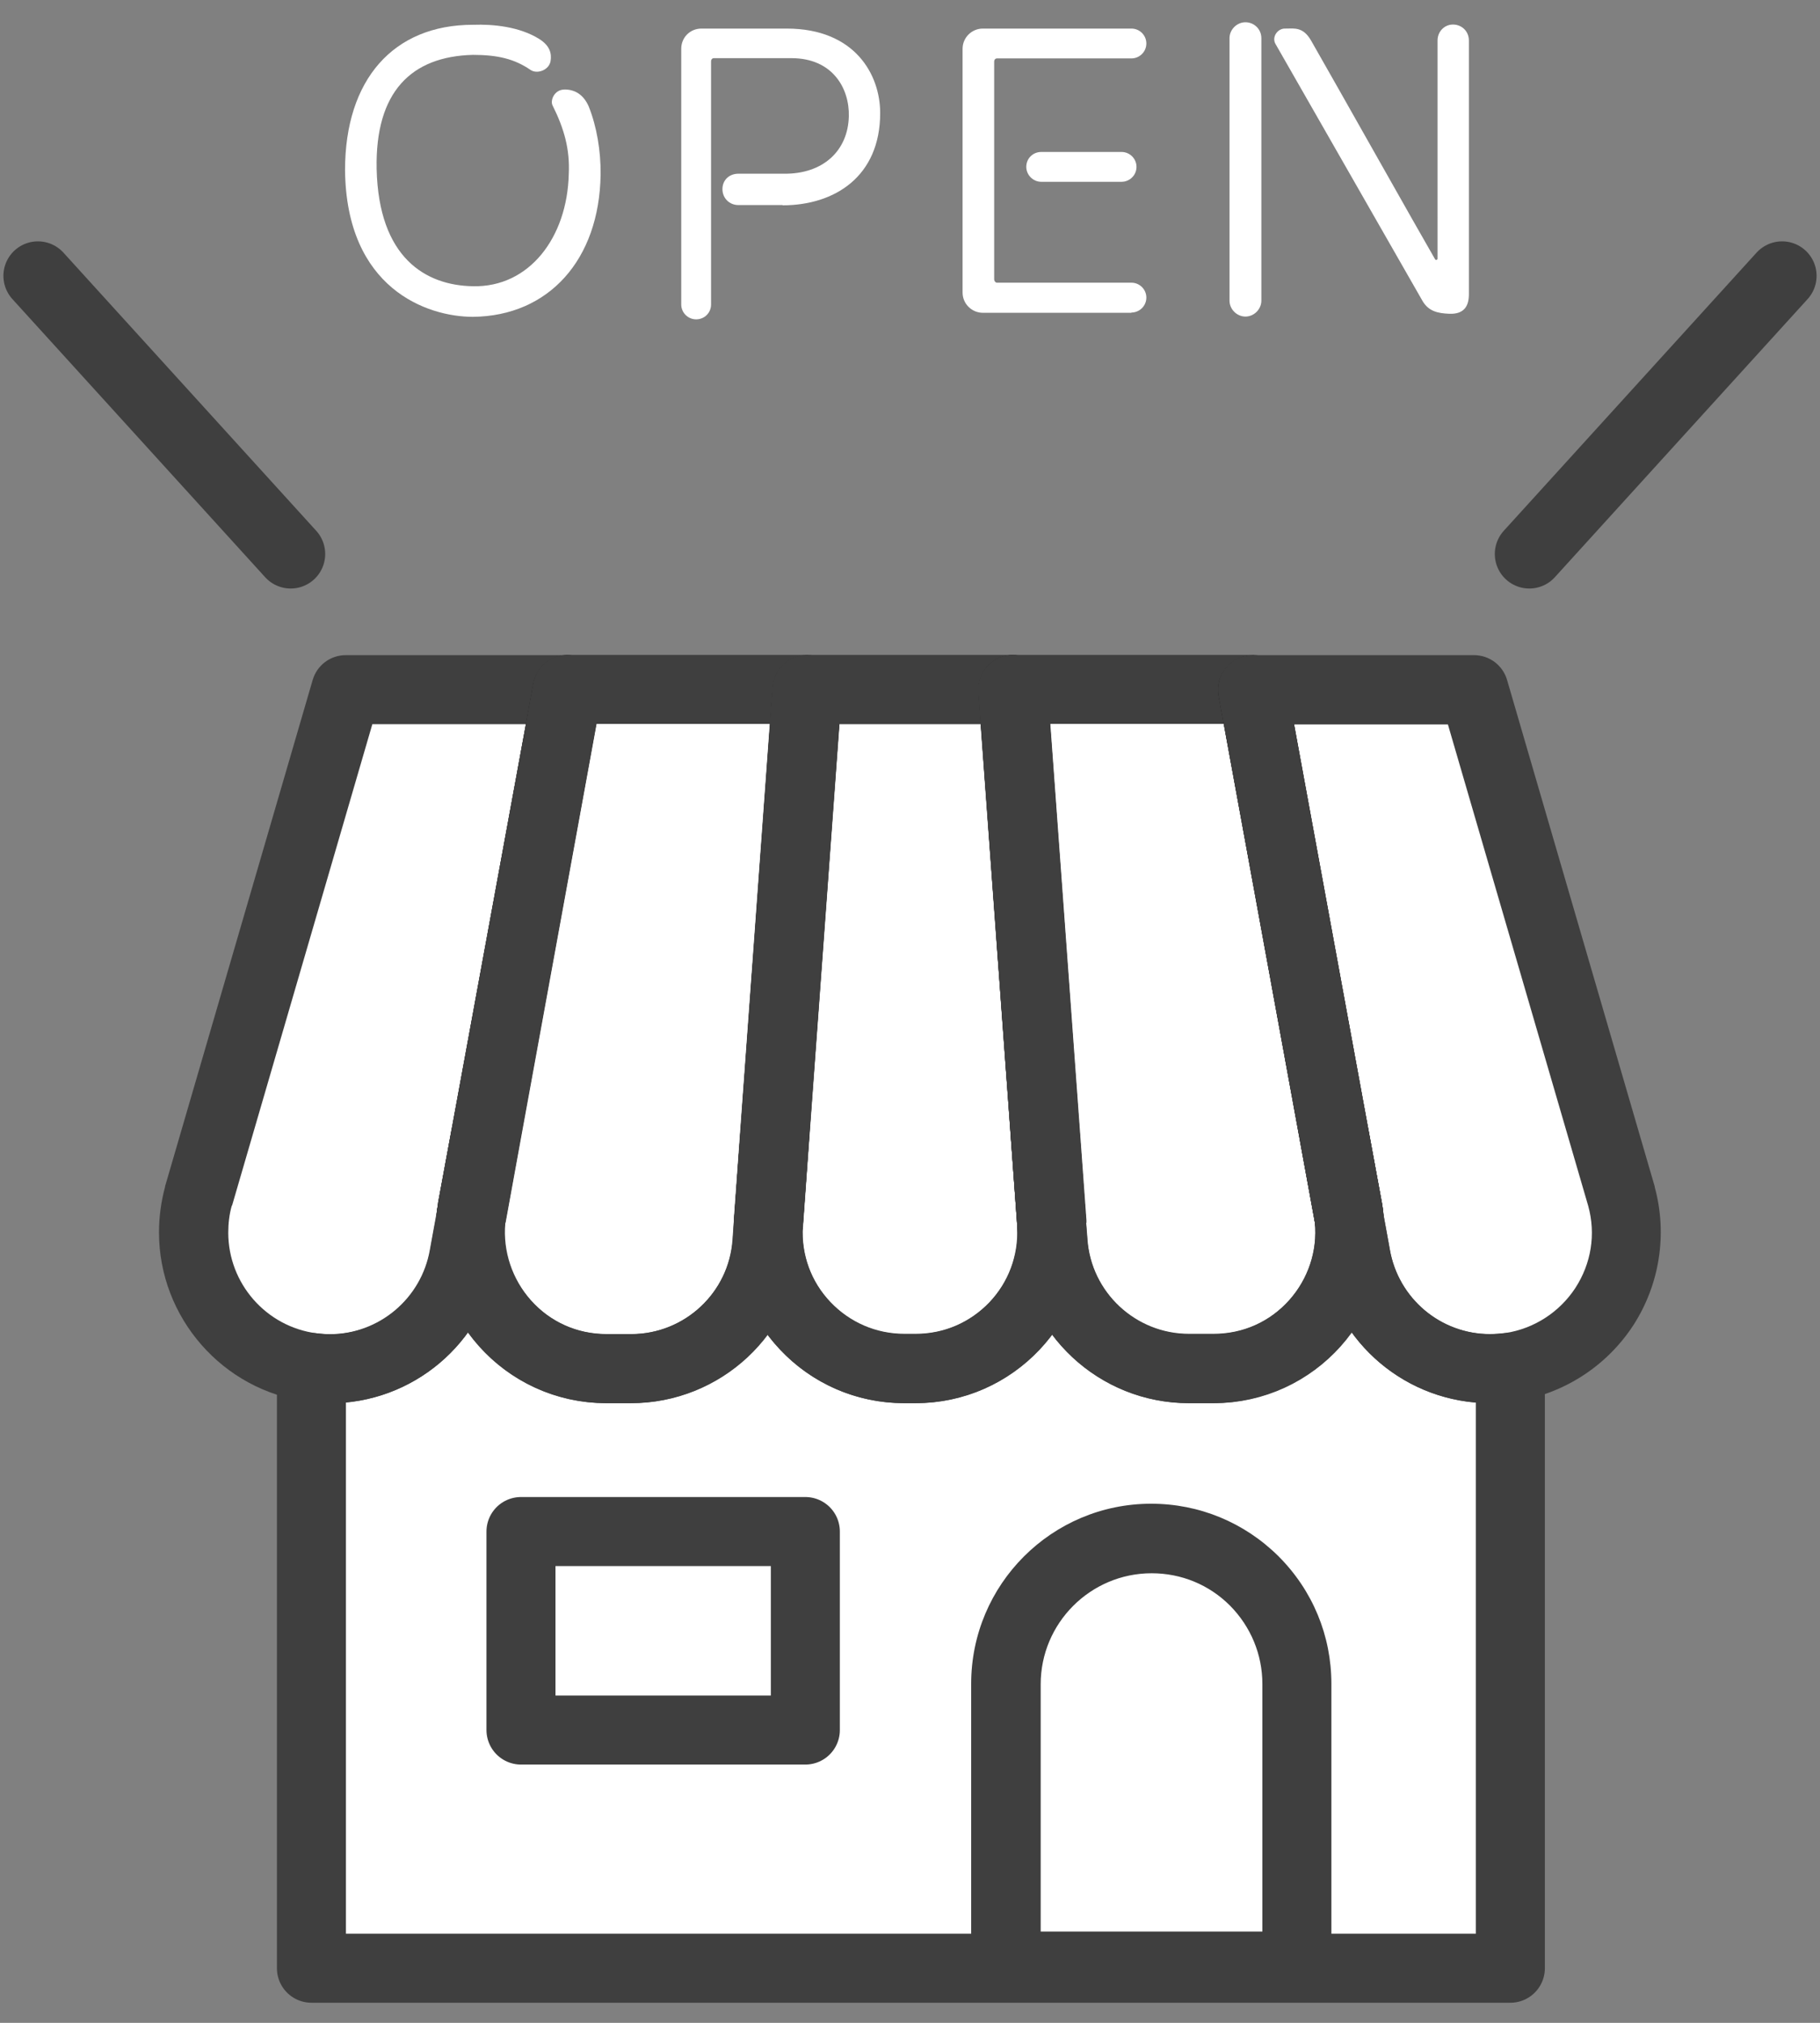
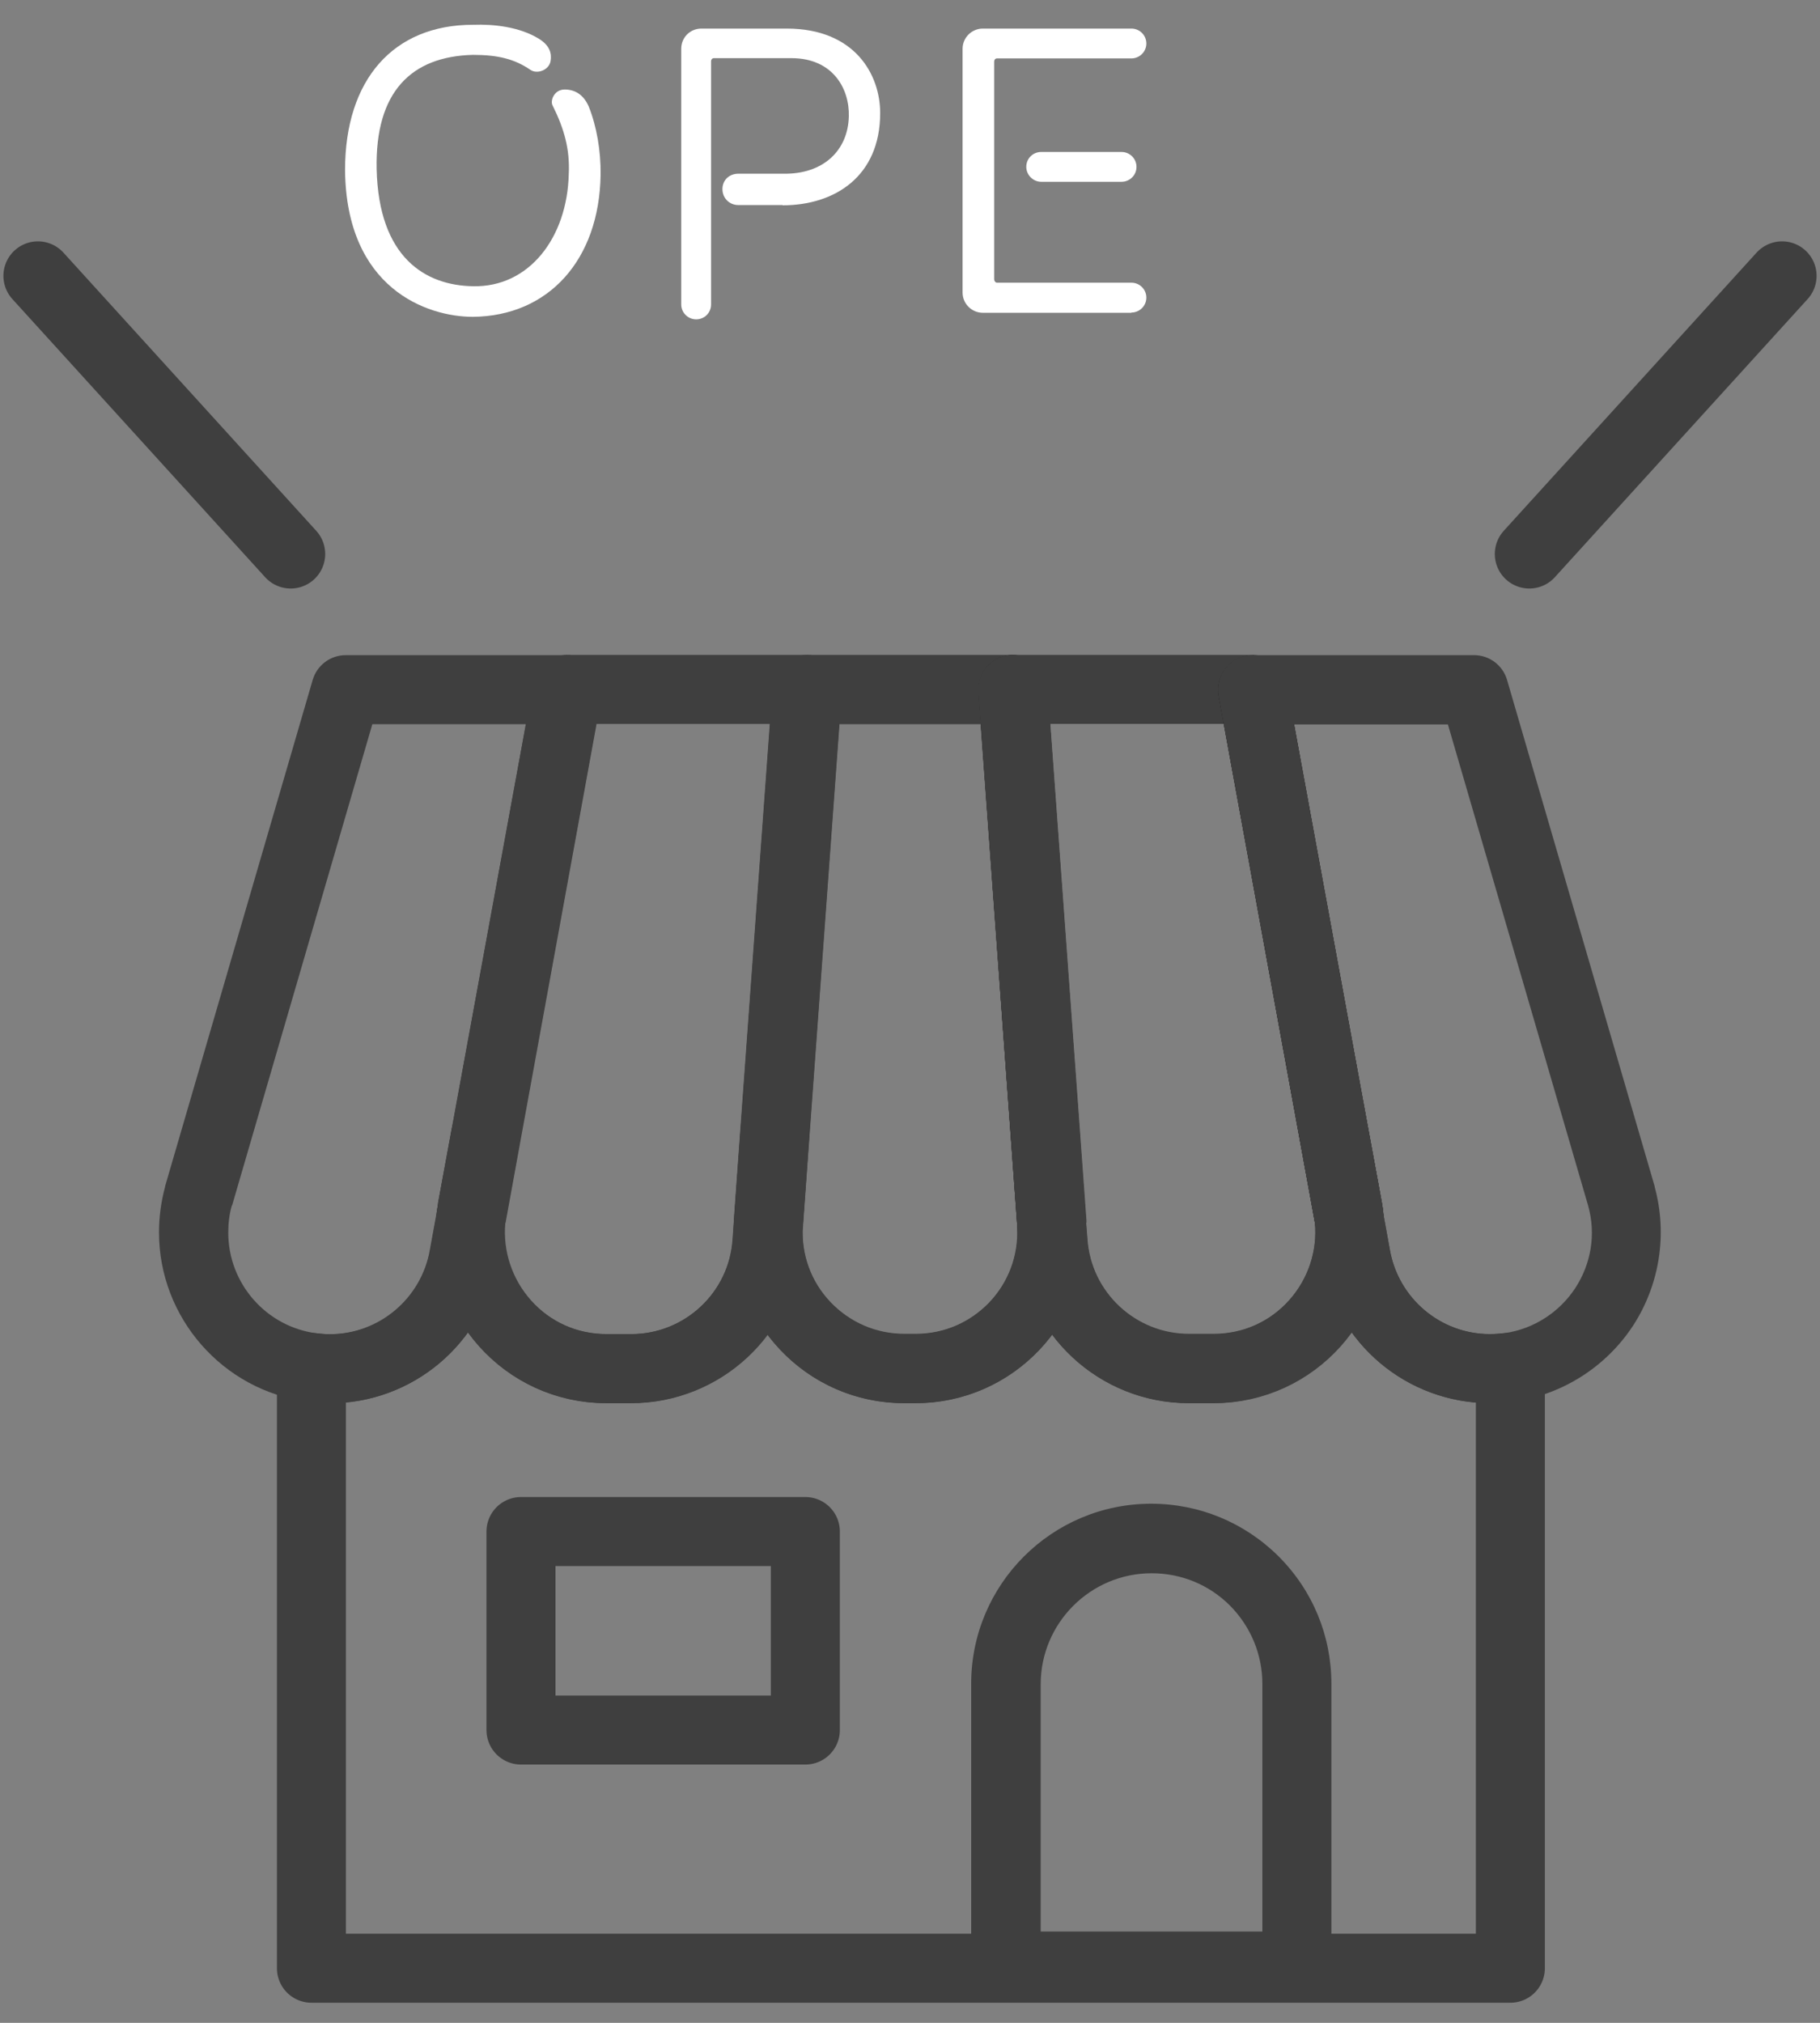
<svg xmlns="http://www.w3.org/2000/svg" width="72" height="80" viewBox="0 0 72 80">
  <rect x="0" y="0" width="72" height="80" fill="#808080" stroke="none" />
-   <polygon points="14 27.24 7 49.24 9 53.24 12.33 54.08 12.33 77.84 59.76 77.84 59.76 54.07 62 52.24 65 49.24 58 27.24 14 27.24" style="fill:#fff;stroke-width:0px" />
  <path d="M23.76,6.91c-.05,3.37-2.06,5.59-5.05,5.62-1.82,0-5.01-1.12-5.06-5.8,0-3.58,1.91-5.75,5.06-5.75.82-.03,1.85.08,2.62.56.43.27.5.58.45.88-.06.35-.53.53-.8.34-.63-.43-1.29-.59-2.27-.59-2.44.06-3.87,1.46-3.81,4.51.08,3.52,1.94,4.61,3.81,4.64,2.23.05,3.73-1.93,3.79-4.43.05-.98-.18-1.8-.64-2.72-.1-.19.06-.63.48-.63.39,0,.74.19.95.67.32.8.48,1.77.47,2.68Z" style="fill:#fff;stroke-width:0px" />
  <path d="M30.96,8.11h-1.75c-.35,0-.63-.27-.63-.63s.27-.61.63-.61h1.77c1.59.03,2.57-.92,2.6-2.27.03-1.09-.63-2.3-2.27-2.3h-3.07c-.06,0-.11.05-.11.13v9.61c0,.34-.27.59-.59.59s-.59-.26-.59-.59V1.93c0-.45.35-.8.8-.8h3.37c2.7,0,3.7,1.82,3.7,3.34,0,2.51-1.8,3.65-3.86,3.65Z" style="fill:#fff;stroke-width:0px" />
  <path d="M44.76,12.37h-5.88c-.43,0-.8-.35-.8-.8V1.93c0-.45.37-.8.8-.8h5.88c.32,0,.59.26.59.59s-.27.59-.59.59h-5.32c-.06,0-.11.05-.11.13v8.61c0,.06.05.13.11.13h5.32c.32,0,.59.26.59.59s-.27.59-.59.59ZM41.19,6.01h3.18c.32,0,.59.26.59.59s-.27.59-.59.59h-3.18c-.32,0-.59-.27-.59-.59,0-.34.27-.59.59-.59Z" style="fill:#fff;stroke-width:0px" />
-   <path d="M48.64,1.51c0-.34.29-.63.63-.63s.63.27.63.63v10.38c0,.34-.29.63-.63.63s-.63-.29-.63-.63V1.51ZM58.11,1.6v10.04c0,.43-.16.79-.77.77-.47-.02-.82-.1-1.06-.5l-5.82-10.17c-.16-.27.08-.63.4-.61.34,0,.69-.08,1.01.48,1.06,1.85,4.13,7.31,4.9,8.64.02.05.1.03.1-.02V1.6c0-.35.27-.63.61-.63.35,0,.63.27.63.63Z" style="fill:#fff;stroke-width:0px" />
  <line x1="1.5" y1="10.91" x2="11.5" y2="21.91" style="fill:none;stroke:#3f3f3f;stroke-linecap:round;stroke-linejoin:round;stroke-width:2.73px" />
  <line x1="70.5" y1="10.91" x2="60.5" y2="21.91" style="fill:none;stroke:#3f3f3f;stroke-linecap:round;stroke-linejoin:round;stroke-width:2.73px" />
  <path d="M13.05,55.49c-.3,0-.61-.02-.9-.06-3.34-.44-5.86-3.32-5.86-6.69,0-.6.08-1.21.24-1.8,0,0,0-.01,0-.02l5.84-20.03c.17-.58.7-.98,1.31-.98h8.76c.41,0,.79.18,1.05.49.26.31.37.72.29,1.12l-3.23,17.61-.54,2.92c-.02.1-.03.18-.03.25,0,.04,0,.09-.02.13l-.27,1.47c-.57,3.24-3.36,5.6-6.66,5.6ZM9.17,47.68c-.1.35-.14.71-.14,1.07,0,2.01,1.5,3.72,3.49,3.98.18.02.36.04.54.04,1.96,0,3.63-1.4,3.96-3.34,0,0,0,0,0-.01l.26-1.42c.01-.13.03-.26.06-.41,0,0,0-.01,0-.02l.54-2.93,2.94-16h-6.09l-5.55,19.04Z" style="fill:#3f3f3f;stroke-width:0px" />
-   <path d="M18.63,49.55c-.06,0-.12,0-.18-.01-.72-.1-1.24-.74-1.18-1.47.01-.15.03-.3.06-.48,0,0,0-.01,0-.02l.54-2.93,3.23-17.61c.14-.74.85-1.23,1.59-1.1.74.14,1.23.85,1.1,1.59h0s-3.22,17.61-3.22,17.61l-.6,3.3c-.12.66-.69,1.12-1.34,1.12Z" style="fill:#040000;stroke-width:0px" />
  <path d="M24.97,55.49h-.98c-1.91,0-3.74-.81-5.02-2.24-1.28-1.42-1.9-3.32-1.7-5.22,0-.03,0-.07.01-.1l.6-3.3,3.22-17.61c.12-.65.68-1.12,1.34-1.12h9.48c.38,0,.74.16,1,.44.26.28.39.65.36,1.03l-1.28,17.61-.25,3.48s0,.04,0,.06l-.05.68c-.24,3.52-3.2,6.29-6.74,6.29ZM19.99,48.37c-.1,1.11.27,2.22,1.02,3.06.77.86,1.83,1.33,2.99,1.33h.98c2.11,0,3.87-1.65,4.01-3.75l.05-.69s0,0,0,0c0-.02,0-.04,0-.07l1.43-19.62h-6.87l-3.01,16.49-.59,3.24ZM31.76,48.49s0,0,0,0c0,0,0,0,0,0ZM31.76,48.49s0,0,0,0c0,0,0,0,0,0ZM31.76,48.49s0,0,0,0c0,0,0,0,0,0ZM29.03,48.3s0,0,0,0c0,0,0,0,0,0Z" style="fill:#3f3f3f;stroke-width:0px" />
  <path d="M18.63,49.55c-.06,0-.12,0-.18-.01-.72-.1-1.24-.74-1.18-1.47.01-.15.03-.3.06-.48,0,0,0-.01,0-.02l.54-2.93,3.23-17.61c.14-.74.85-1.23,1.59-1.1.74.14,1.23.85,1.1,1.59h0s-3.22,17.61-3.22,17.61l-.6,3.3c-.12.66-.69,1.12-1.34,1.12Z" style="fill:#3f3f3f;stroke-width:0px" />
-   <path d="M30.4,49.73s-.07,0-.1,0c-.75-.05-1.32-.71-1.26-1.46l.25-3.48,1.28-17.61c.05-.75.71-1.32,1.46-1.26.75.05,1.32.71,1.26,1.46v.04s-1.28,17.58-1.28,17.58l-.25,3.48c-.05.72-.65,1.27-1.36,1.27Z" style="fill:#040000;stroke-width:0px" />
  <path d="M36.23,55.49h-.45c-1.88,0-3.63-.75-4.92-2.12-1.29-1.37-1.94-3.15-1.83-5.03,0,0,0-.01,0-.02,0-.02,0-.04,0-.07l.25-3.47,1.28-17.61c.05-.71.65-1.27,1.36-1.27h8.14c.72,0,1.31.55,1.36,1.27l1.28,17.61.25,3.48s0,.01,0,.02v.09c.11,1.88-.55,3.65-1.84,5.01-1.29,1.36-3.03,2.11-4.9,2.11ZM31.76,48.51c-.06,1.11.32,2.17,1.09,2.98.77.81,1.81,1.26,2.93,1.26h.45c1.12,0,2.15-.45,2.92-1.25.77-.81,1.16-1.87,1.1-2.98v-.07s-.26-3.47-.26-3.47l-1.19-16.34h-5.59l-1.19,16.34-.25,3.48s0,.03,0,.05ZM31.76,48.49s0,0,0,0c0,0,0,0,0,0ZM31.76,48.49s0,0,0,0c0,0,0,0,0,0ZM31.76,48.49h0s0,0,0,0ZM29.03,48.3s0,0,0,0c0,0,0,0,0,0ZM29.03,48.3s0,0,0,0c0,0,0,0,0,0Z" style="fill:#3f3f3f;stroke-width:0px" />
  <path d="M30.4,49.73s-.07,0-.1,0c-.75-.05-1.32-.71-1.26-1.46l.25-3.48,1.28-17.61c.05-.75.71-1.32,1.46-1.26.75.05,1.32.71,1.26,1.46v.04s-1.28,17.58-1.28,17.58l-.25,3.48c-.05.72-.65,1.27-1.36,1.27Z" style="fill:#3f3f3f;stroke-width:0px" />
  <path d="M41.6,49.73c-.71,0-1.31-.55-1.36-1.27l-.25-3.48-1.28-17.61c-.05-.75.51-1.41,1.26-1.46.75-.05,1.41.51,1.46,1.26l1.28,17.61.25,3.48c.05.75-.51,1.41-1.26,1.46-.03,0-.07,0-.1,0Z" style="fill:#040000;stroke-width:0px" />
  <path d="M48.01,55.49h-.98c-3.54,0-6.5-2.76-6.74-6.29l-.05-.65s0-.01,0-.02v-.08s-1.54-21.08-1.54-21.08c-.03-.38.1-.75.36-1.03.26-.28.62-.44,1-.44h9.48c.66,0,1.23.47,1.34,1.12l3.22,17.61.6,3.29s0,.01,0,.02h0s0,.06.01.09c.2,1.9-.42,3.8-1.7,5.22-1.28,1.42-3.11,2.24-5.02,2.24ZM42.97,48.36l.05.64c.14,2.11,1.91,3.75,4.01,3.75h.98c1.16,0,2.22-.47,2.99-1.33.75-.84,1.12-1.95,1.02-3.06l-.59-3.24-3.01-16.49h-6.87l1.43,19.63s0,.01,0,.02v.08Z" style="fill:#3f3f3f;stroke-width:0px" />
  <path d="M41.6,49.73c-.71,0-1.31-.55-1.36-1.27l-.25-3.48-1.28-17.61c-.05-.75.51-1.41,1.26-1.46.75-.05,1.41.51,1.46,1.26l1.28,17.61.25,3.48c.05.75-.51,1.41-1.26,1.46-.03,0-.07,0-.1,0Z" style="fill:#3f3f3f;stroke-width:0px" />
  <path d="M53.37,49.54c-.65,0-1.22-.46-1.34-1.12l-.6-3.28-3.22-17.61c-.14-.74.36-1.45,1.1-1.59.74-.14,1.45.36,1.59,1.1h0s3.23,17.61,3.23,17.61l.54,2.93s0,0,0,0c.03.16.05.32.06.47.06.73-.45,1.38-1.18,1.47-.06,0-.12.01-.18.01Z" style="fill:#040000;stroke-width:0px" />
  <path d="M58.95,55.49c-3.29,0-6.09-2.35-6.66-5.6l-.27-1.47s0-.01,0-.02h0s-.01-.08-.01-.12c0-.08-.02-.16-.03-.23l-.54-2.92-3.23-17.61c-.07-.4.03-.81.29-1.12.26-.31.64-.49,1.05-.49h8.76c.61,0,1.14.4,1.31.98l5.84,20.03s0,.01,0,.02c.51,1.86.2,3.86-.85,5.48-1.06,1.62-2.76,2.71-4.66,3,0,0,0,0,0,0-.33.05-.67.07-1,.07ZM59.76,54.07h0,0ZM54.72,47.98l.26,1.43s0,0,0,.01c.34,1.93,2,3.34,3.96,3.34.2,0,.4-.02.61-.04,1.13-.17,2.14-.82,2.77-1.78.63-.97.82-2.13.51-3.25l-5.55-19.04h-6.09l2.94,16,.54,2.93s0,0,0,0c.02.13.04.27.06.41Z" style="fill:#3f3f3f;stroke-width:0px" />
  <path d="M53.37,49.54c-.65,0-1.22-.46-1.34-1.12l-.6-3.28-3.22-17.61c-.14-.74.36-1.45,1.1-1.59.74-.14,1.45.36,1.59,1.1h0s3.23,17.61,3.23,17.61l.54,2.93s0,0,0,0c.03.16.05.32.06.47.06.73-.45,1.38-1.18,1.47-.06,0-.12.01-.18.01Z" style="fill:#3f3f3f;stroke-width:0px" />
  <path d="M18.63,49.55c-.06,0-.12,0-.18-.01-.72-.1-1.24-.74-1.18-1.47.01-.15.03-.3.06-.48,0,0,0-.01,0-.02l.54-2.93c.12-.65.68-1.12,1.34-1.12h.02c.41,0,.79.18,1.05.49.26.31.37.72.29,1.12l-.6,3.3c-.12.66-.69,1.12-1.34,1.12Z" style="fill:#3f3f3f;stroke-width:0px" />
  <path d="M30.4,49.73s-.07,0-.1,0c-.75-.05-1.32-.71-1.26-1.46h0s.25-3.48.25-3.48c.05-.71.65-1.27,1.36-1.27.38,0,.74.16,1,.44.26.28.39.65.36,1.03l-.25,3.48c-.05.72-.65,1.27-1.36,1.27Z" style="fill:#3f3f3f;stroke-width:0px" />
-   <path d="M41.6,49.73c-.71,0-1.31-.55-1.36-1.27h0s-.25-3.48-.25-3.48c-.03-.38.1-.75.36-1.03.26-.28.62-.44,1-.44.72,0,1.31.55,1.36,1.27l.25,3.48c.05.75-.51,1.41-1.26,1.46-.03,0-.07,0-.1,0Z" style="fill:#3f3f3f;stroke-width:0px" />
  <path d="M53.37,49.54c-.65,0-1.22-.46-1.34-1.12l-.6-3.28c-.07-.4.04-.81.29-1.12.26-.31.64-.49,1.05-.49h.02c.66,0,1.23.47,1.34,1.12l.54,2.93s0,0,0,0c.03.16.05.32.06.47.06.73-.45,1.38-1.18,1.47-.06,0-.12.01-.18.01Z" style="fill:#3f3f3f;stroke-width:0px" />
  <path d="M58.95,54.13c-2.62,0-4.86-1.89-5.31-4.47l-.27-1.48c.33,3.15-2.14,5.95-5.36,5.95h-.98c-2.83,0-5.18-2.19-5.38-5.02l-.05-.65c.16,3.08-2.29,5.67-5.38,5.67h-.45c-3.1,0-5.56-2.61-5.38-5.7l-.05.68c-.19,2.83-2.54,5.02-5.38,5.02h-.98c-3.22,0-5.69-2.8-5.36-5.95l-.27,1.48c-.45,2.58-2.69,4.47-5.31,4.47-.24,0-.48-.02-.72-.05v23.76h47.43v-23.77c-.26.04-.53.06-.81.06ZM31.86,68.42h-11.25v-7.85h11.25v7.85Z" style="fill:none;stroke:#3f3f3f;stroke-linecap:round;stroke-linejoin:round;stroke-width:2.73px" />
-   <path d="M51.3,79.12h-11.51c-.75,0-1.37-.61-1.37-1.37v-11.16c0-3.93,3.19-7.12,7.12-7.12,1.9,0,3.69.74,5.04,2.08,1.35,1.35,2.09,3.14,2.09,5.04v11.16c0,.75-.61,1.37-1.37,1.37ZM41.16,76.39h8.78v-9.79c0-1.17-.46-2.27-1.28-3.1-.83-.83-1.93-1.28-3.1-1.28-2.42,0-4.39,1.97-4.39,4.39v9.79Z" style="fill:#3f3f3f;stroke-width:0px" />
+   <path d="M51.3,79.12h-11.51c-.75,0-1.37-.61-1.37-1.37v-11.16c0-3.93,3.19-7.12,7.12-7.12,1.9,0,3.69.74,5.04,2.08,1.35,1.35,2.09,3.14,2.09,5.04v11.16c0,.75-.61,1.37-1.37,1.37M41.16,76.39h8.78v-9.79c0-1.17-.46-2.27-1.28-3.1-.83-.83-1.93-1.28-3.1-1.28-2.42,0-4.39,1.97-4.39,4.39v9.79Z" style="fill:#3f3f3f;stroke-width:0px" />
  <rect width="72" height="80" style="fill:none;stroke-width:0px" />
</svg>